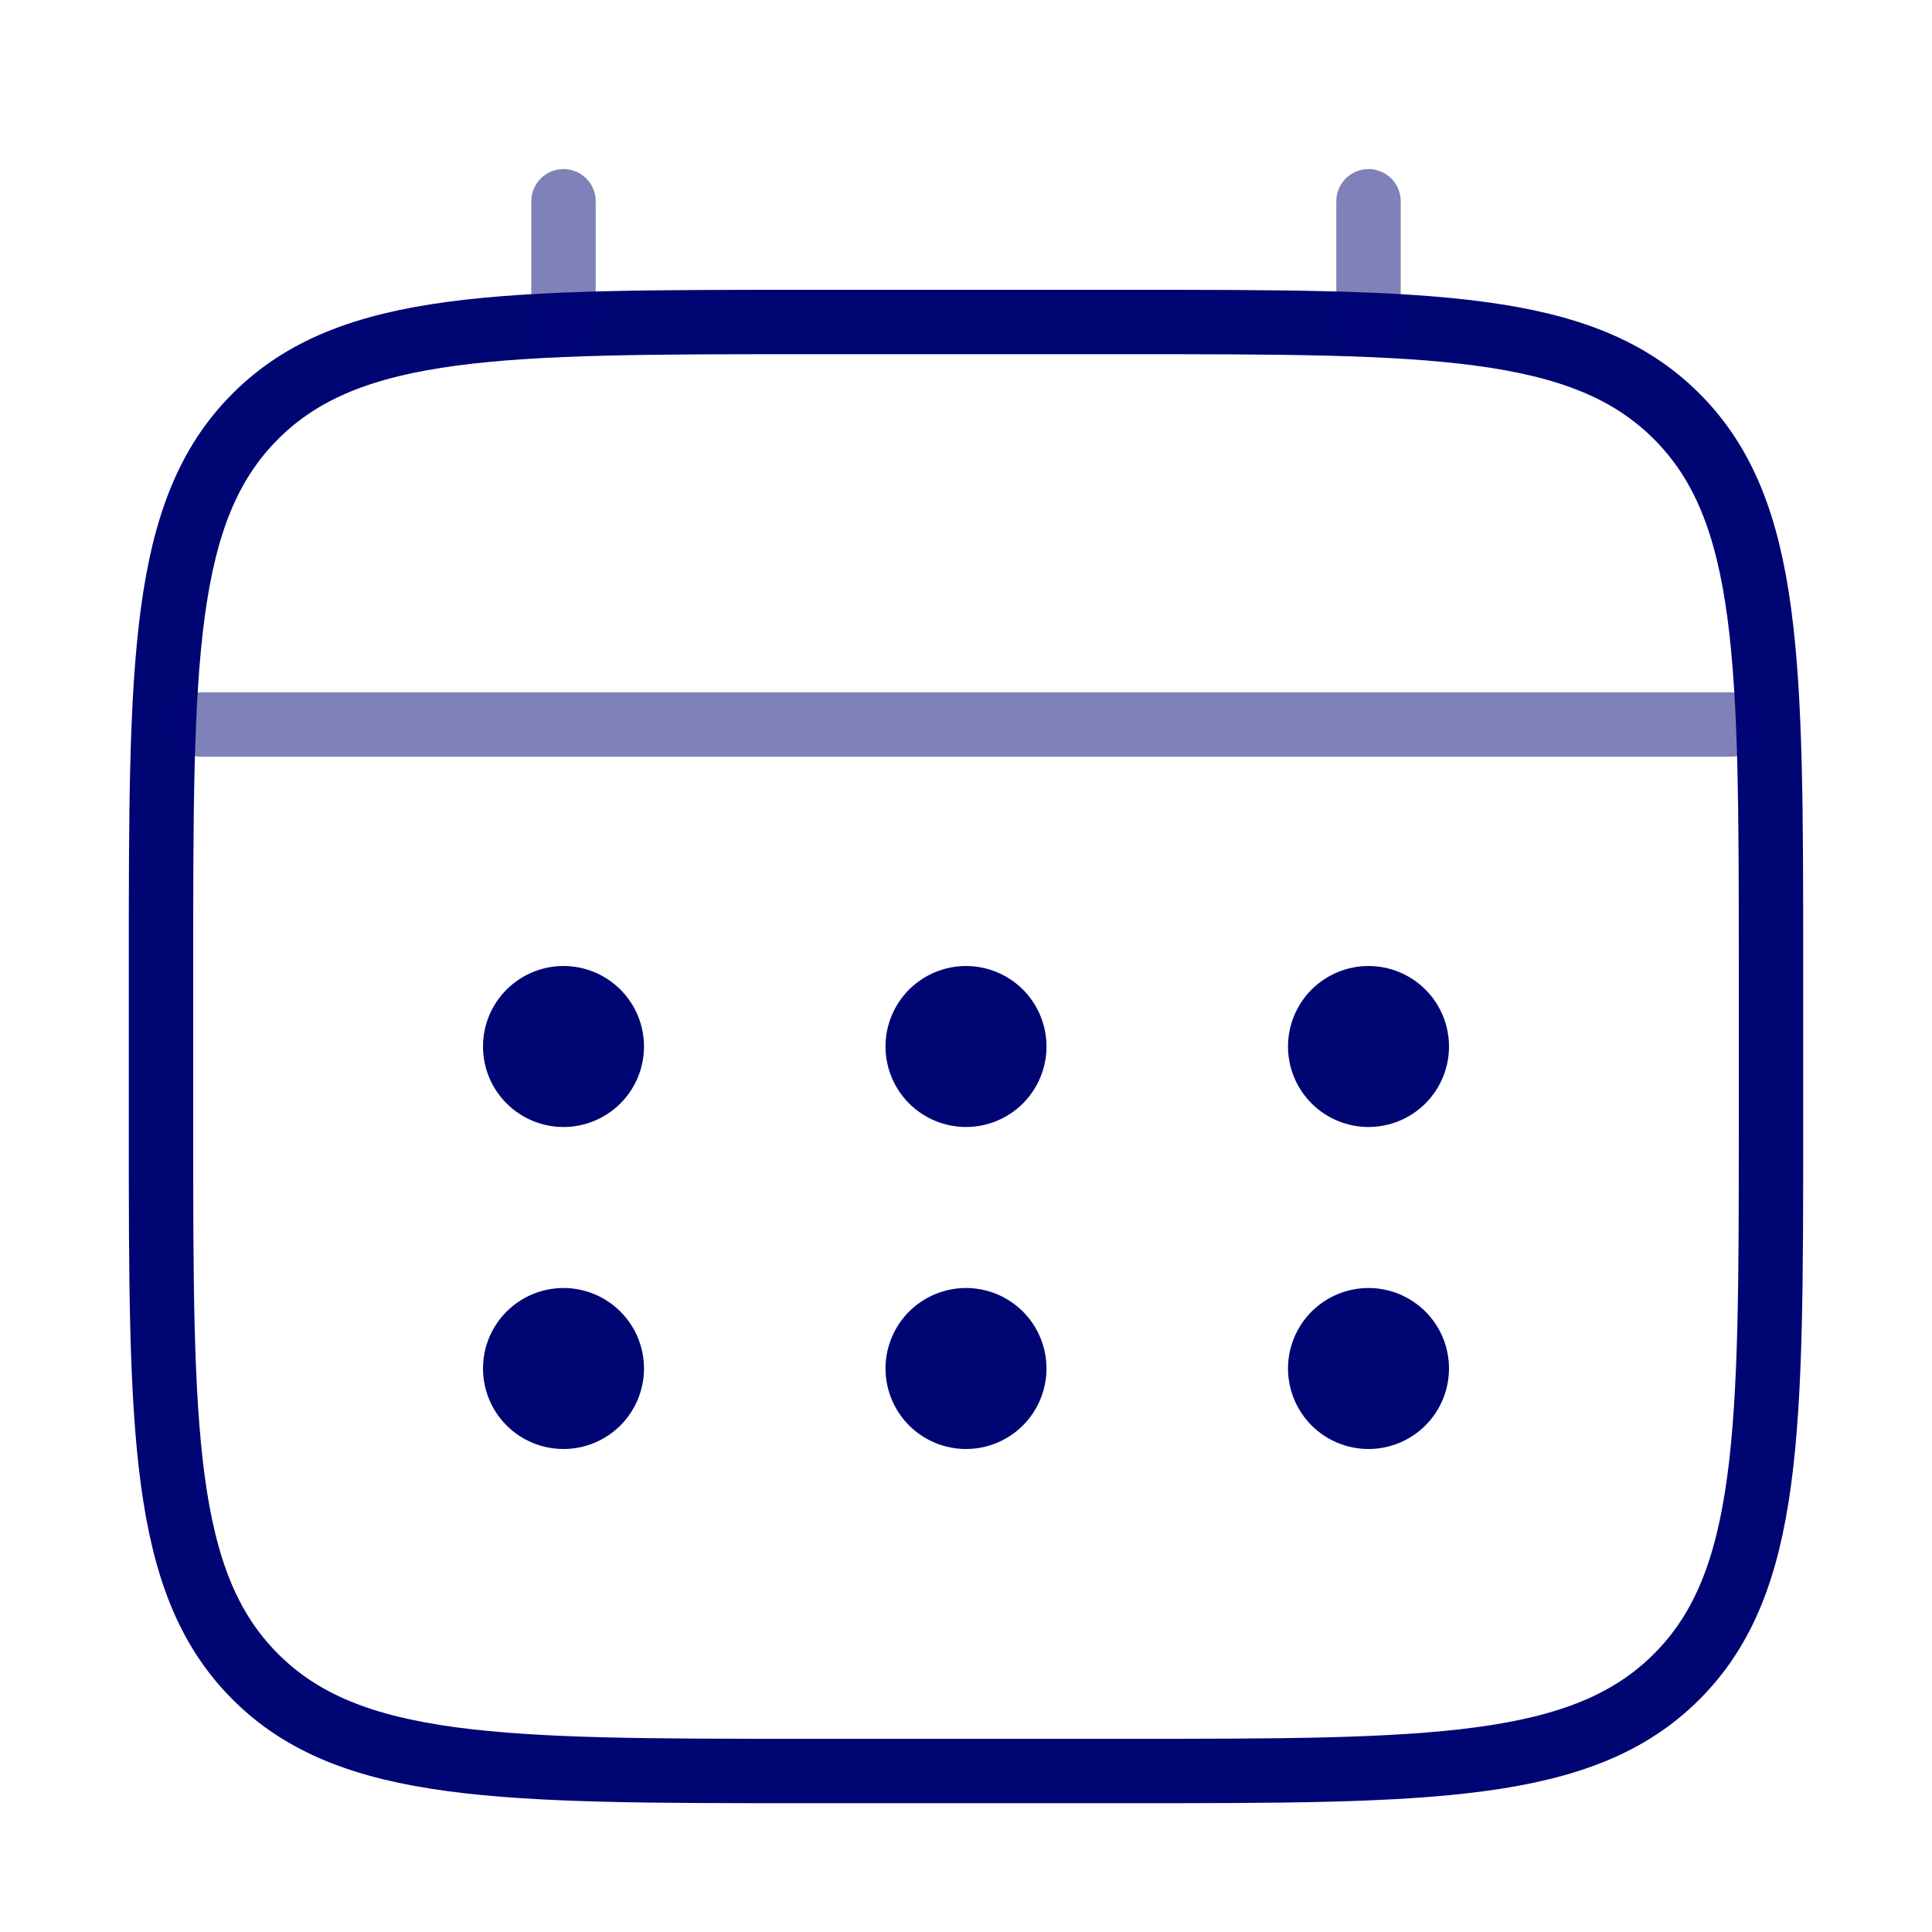
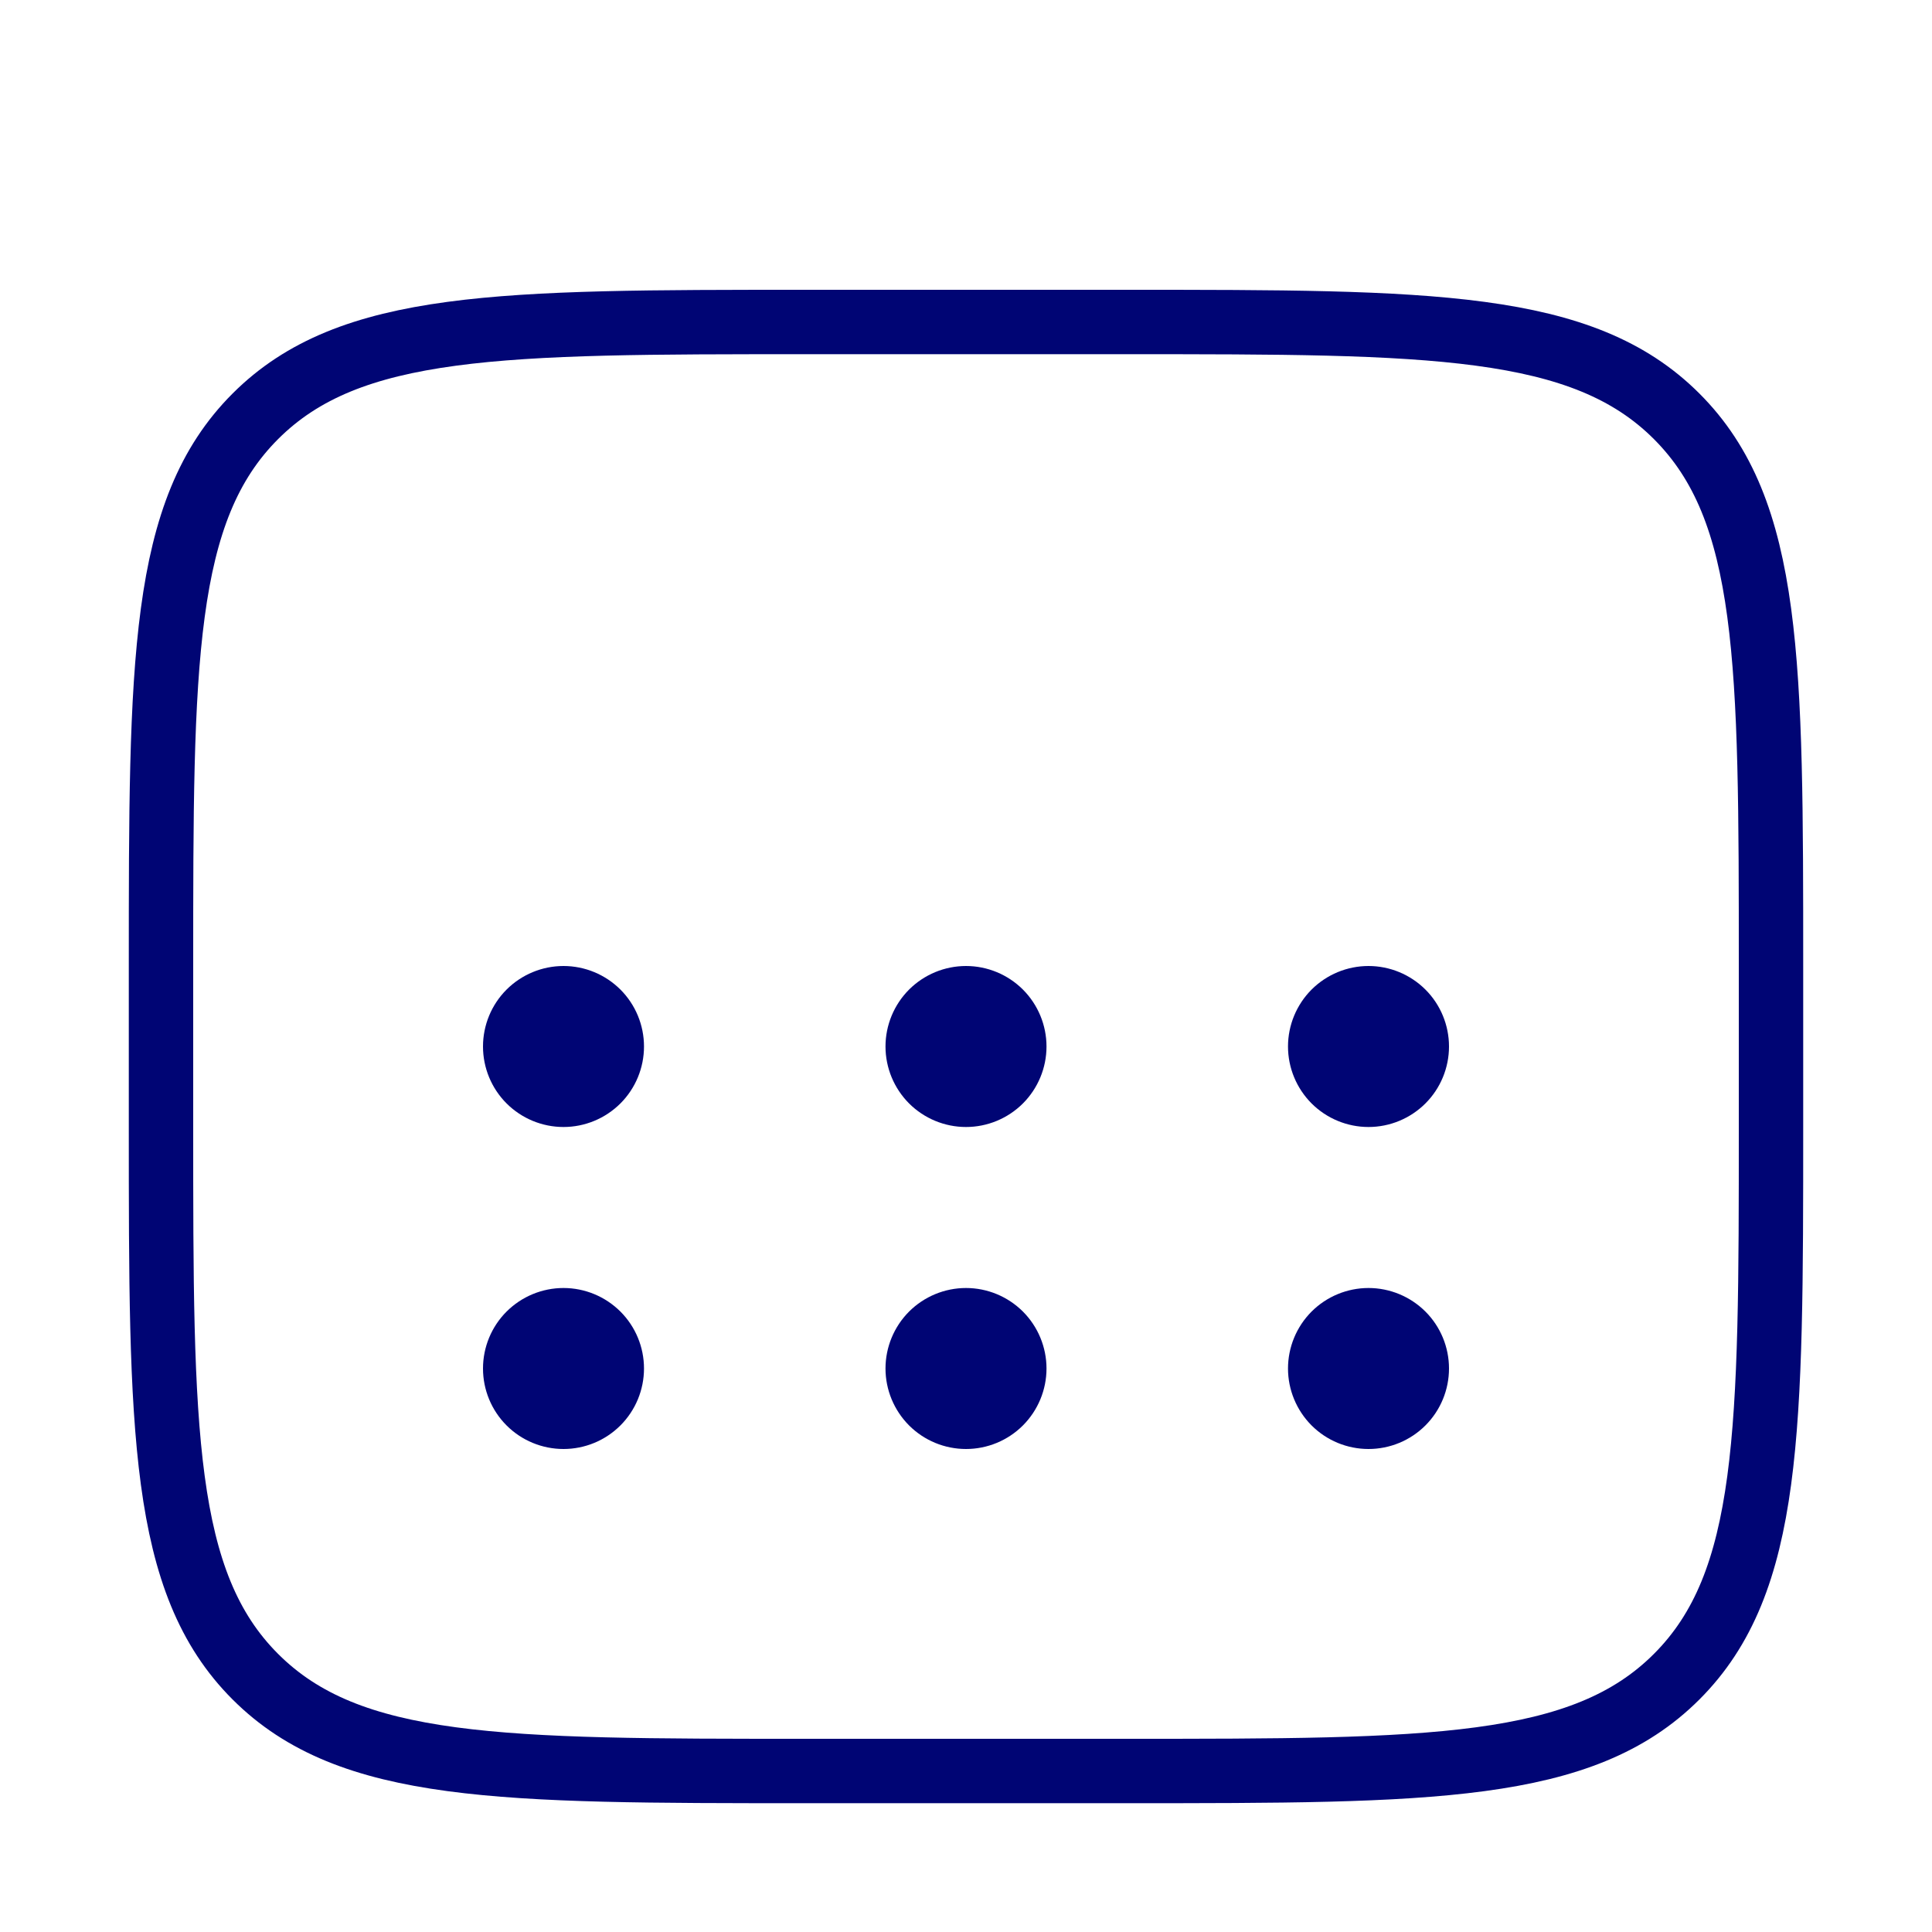
<svg xmlns="http://www.w3.org/2000/svg" width="45" height="45" viewBox="0 0 45 45" fill="none">
  <path d="M3.75 22.5C3.75 15.429 3.75 11.893 5.947 9.697C8.143 7.5 11.679 7.5 18.75 7.5H26.25C33.321 7.5 36.857 7.5 39.053 9.697C41.25 11.893 41.25 15.429 41.25 22.5V26.25C41.25 33.321 41.25 36.857 39.053 39.053C36.857 41.25 33.321 41.25 26.25 41.25H18.75C11.679 41.25 8.143 41.25 5.947 39.053C3.75 36.857 3.75 33.321 3.75 26.25V22.5Z" stroke="#000574" stroke-width="1.5" />
-   <path opacity="0.5" d="M13.125 7.5V4.688M31.875 7.5V4.688M4.688 16.875H40.312" stroke="#000574" stroke-width="1.5" stroke-linecap="round" />
  <path d="M33.75 31.875C33.75 32.372 33.553 32.849 33.201 33.201C32.849 33.553 32.372 33.75 31.875 33.75C31.378 33.75 30.901 33.553 30.549 33.201C30.198 32.849 30 32.372 30 31.875C30 31.378 30.198 30.901 30.549 30.549C30.901 30.198 31.378 30 31.875 30C32.372 30 32.849 30.198 33.201 30.549C33.553 30.901 33.75 31.378 33.75 31.875ZM33.75 24.375C33.75 24.872 33.553 25.349 33.201 25.701C32.849 26.052 32.372 26.25 31.875 26.25C31.378 26.25 30.901 26.052 30.549 25.701C30.198 25.349 30 24.872 30 24.375C30 23.878 30.198 23.401 30.549 23.049C30.901 22.698 31.378 22.5 31.875 22.5C32.372 22.5 32.849 22.698 33.201 23.049C33.553 23.401 33.75 23.878 33.75 24.375ZM24.375 31.875C24.375 32.372 24.177 32.849 23.826 33.201C23.474 33.553 22.997 33.75 22.5 33.75C22.003 33.75 21.526 33.553 21.174 33.201C20.823 32.849 20.625 32.372 20.625 31.875C20.625 31.378 20.823 30.901 21.174 30.549C21.526 30.198 22.003 30 22.5 30C22.997 30 23.474 30.198 23.826 30.549C24.177 30.901 24.375 31.378 24.375 31.875ZM24.375 24.375C24.375 24.872 24.177 25.349 23.826 25.701C23.474 26.052 22.997 26.25 22.5 26.25C22.003 26.25 21.526 26.052 21.174 25.701C20.823 25.349 20.625 24.872 20.625 24.375C20.625 23.878 20.823 23.401 21.174 23.049C21.526 22.698 22.003 22.5 22.5 22.5C22.997 22.5 23.474 22.698 23.826 23.049C24.177 23.401 24.375 23.878 24.375 24.375ZM15 31.875C15 32.372 14.803 32.849 14.451 33.201C14.099 33.553 13.622 33.75 13.125 33.75C12.628 33.75 12.151 33.553 11.799 33.201C11.447 32.849 11.25 32.372 11.25 31.875C11.25 31.378 11.447 30.901 11.799 30.549C12.151 30.198 12.628 30 13.125 30C13.622 30 14.099 30.198 14.451 30.549C14.803 30.901 15 31.378 15 31.875ZM15 24.375C15 24.872 14.803 25.349 14.451 25.701C14.099 26.052 13.622 26.25 13.125 26.25C12.628 26.25 12.151 26.052 11.799 25.701C11.447 25.349 11.25 24.872 11.25 24.375C11.25 23.878 11.447 23.401 11.799 23.049C12.151 22.698 12.628 22.5 13.125 22.5C13.622 22.5 14.099 22.698 14.451 23.049C14.803 23.401 15 23.878 15 24.375Z" fill="#000574" />
</svg>